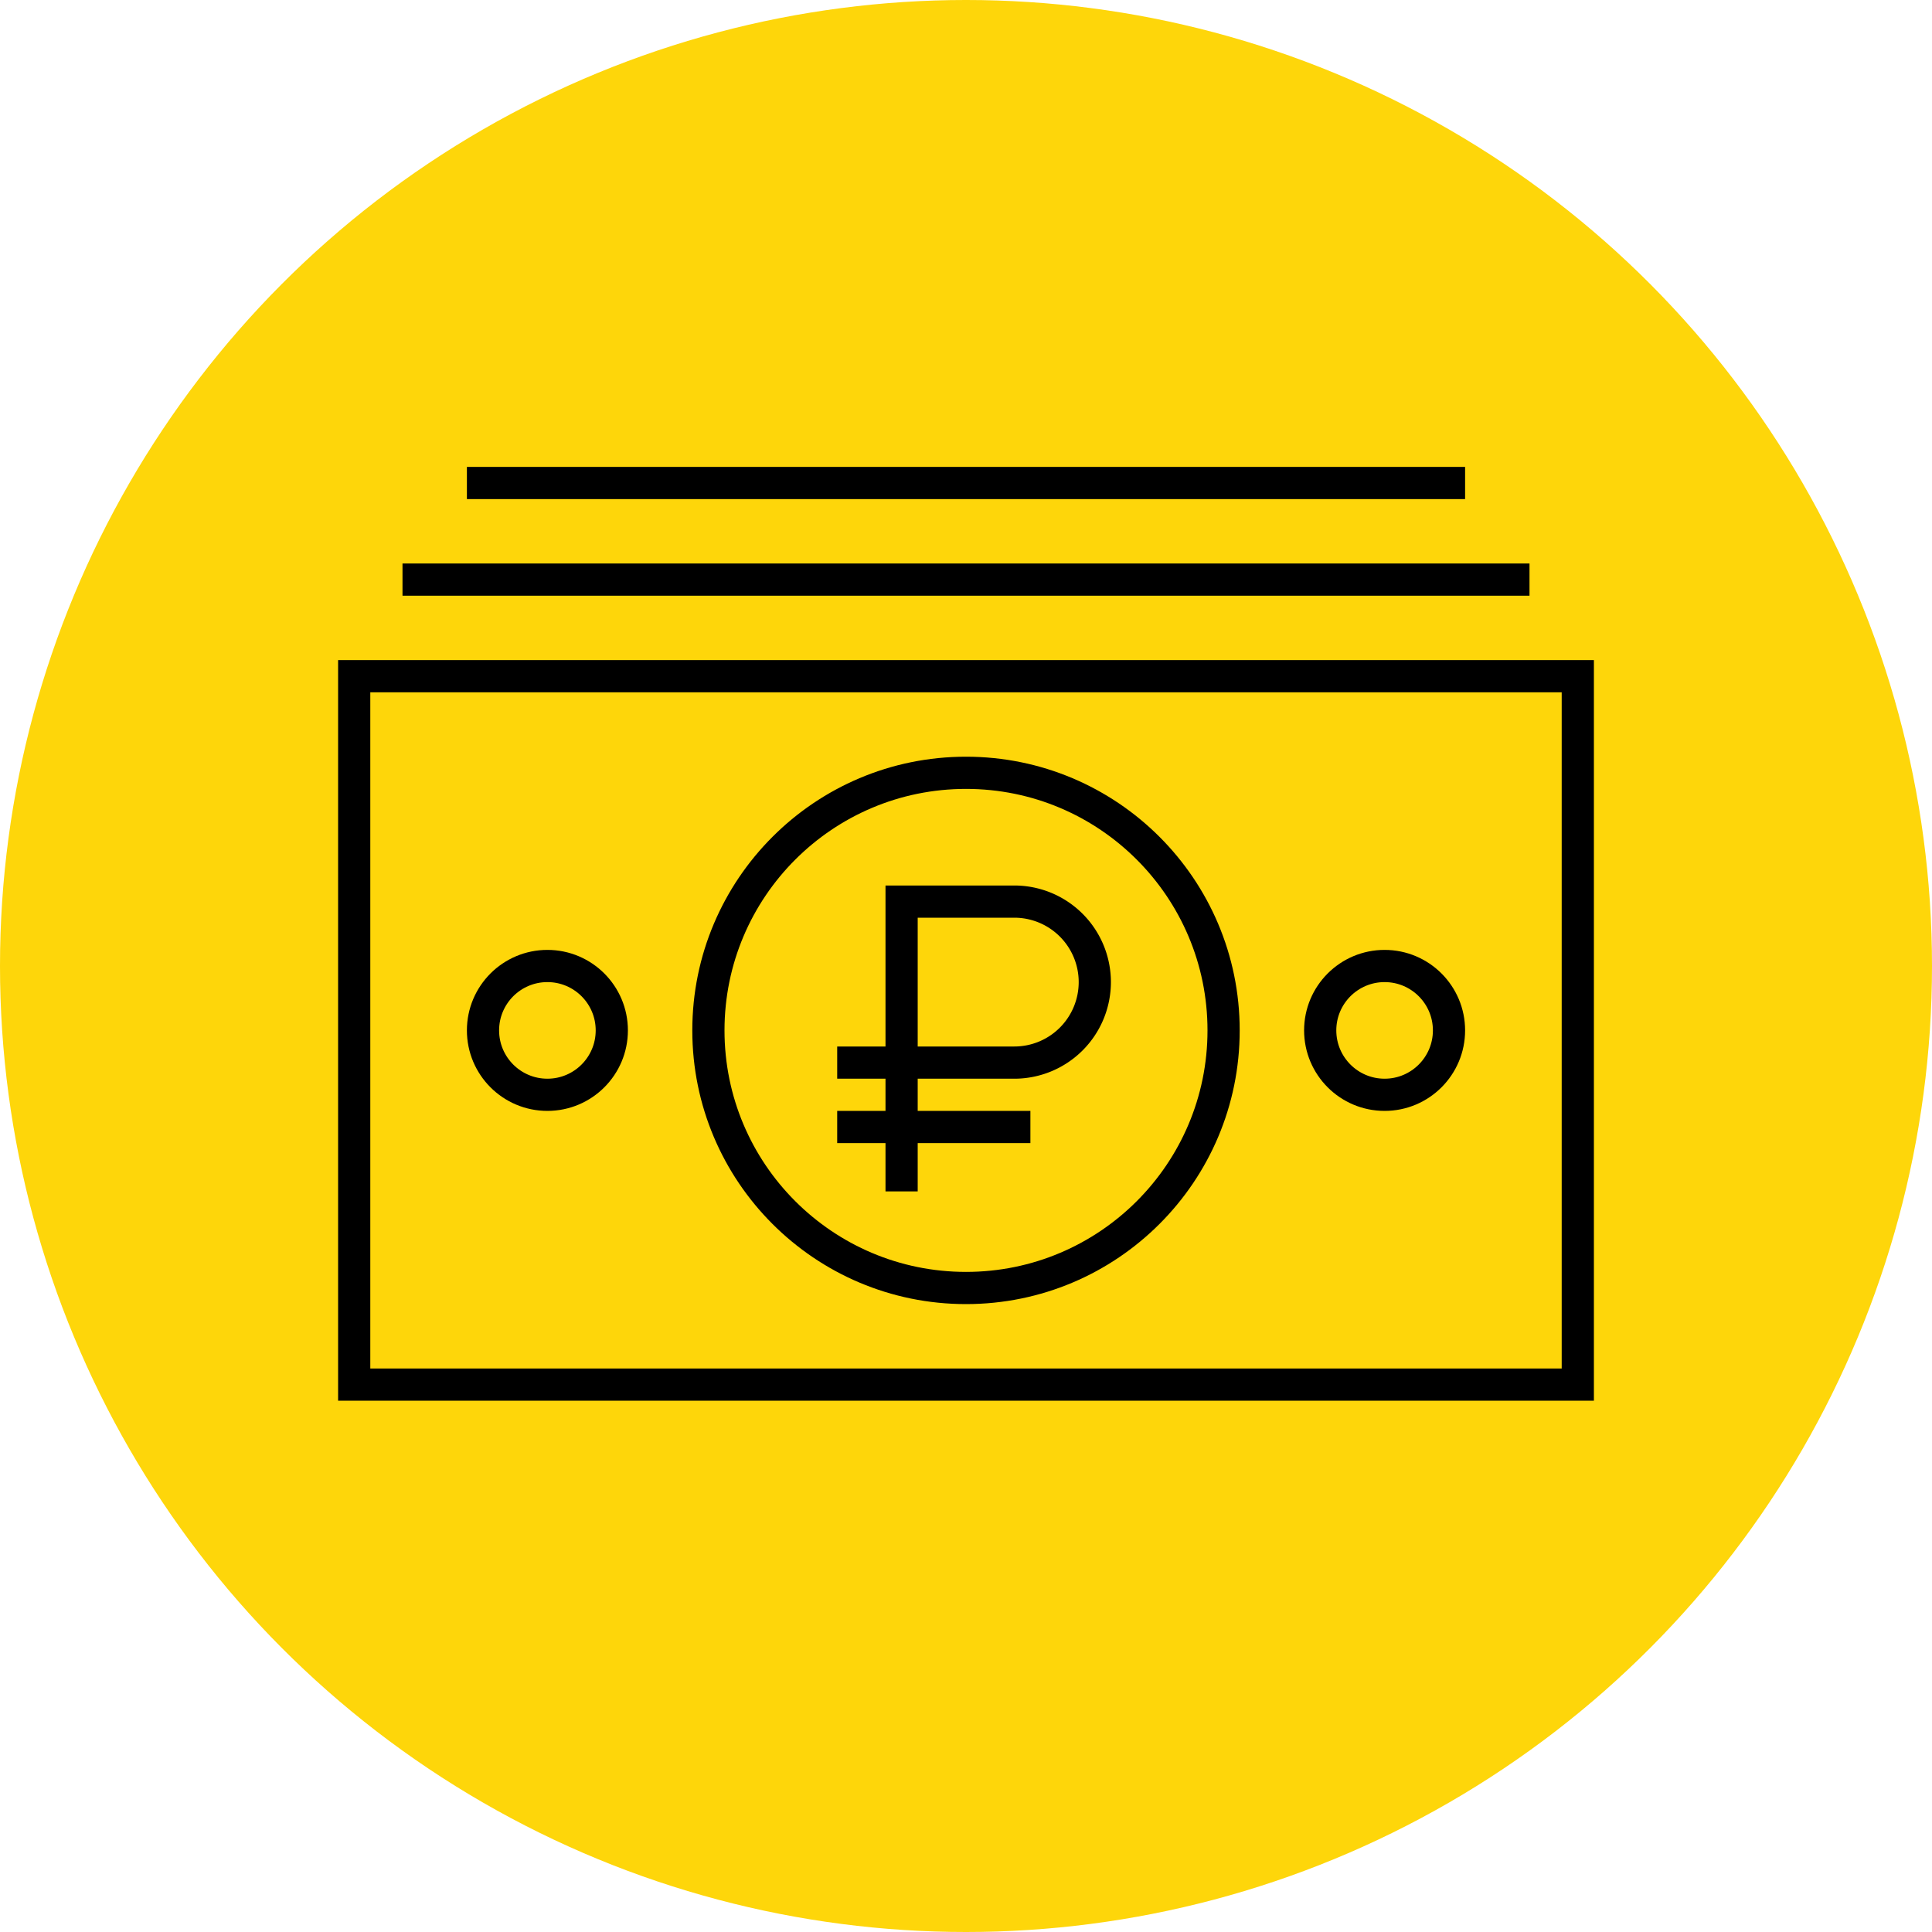
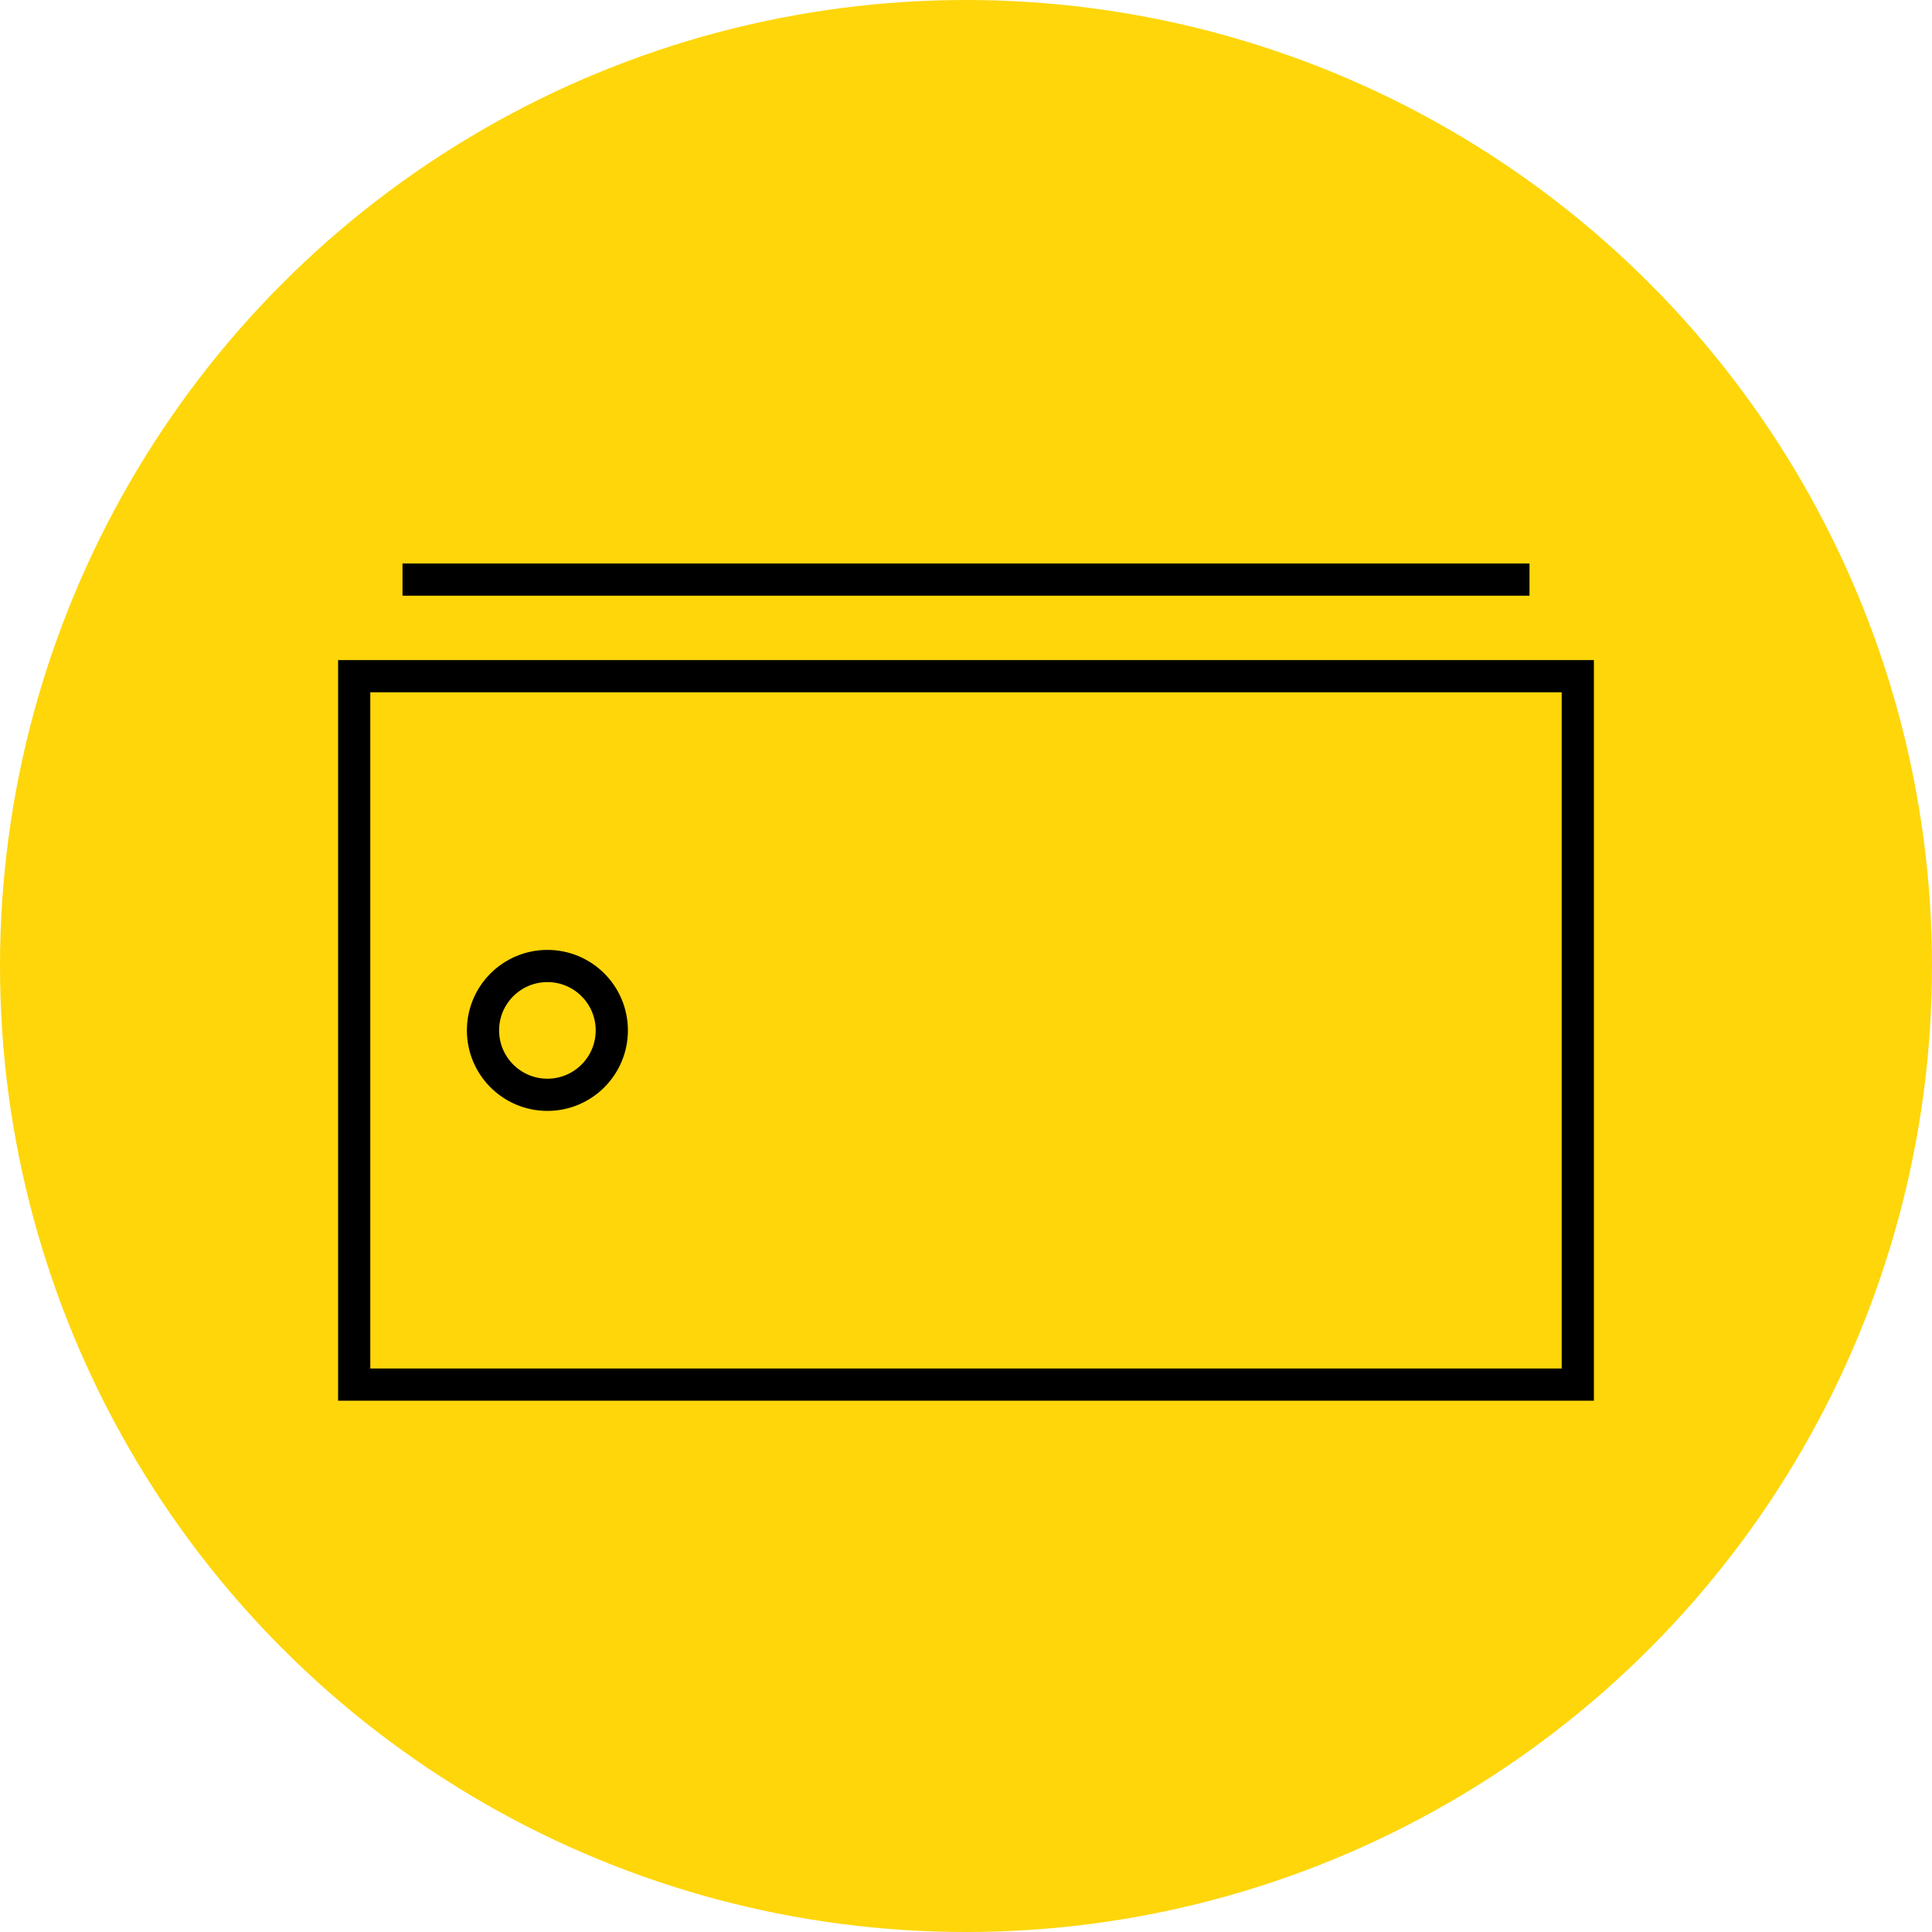
<svg xmlns="http://www.w3.org/2000/svg" viewBox="0 0 60 60">
  <defs>
    <style>.cls-1{fill:#fed60a;}.cls-2{fill:none;stroke:#000;stroke-miterlimit:10;}</style>
  </defs>
  <title>2screen_3icon</title>
  <g id="Слой_2" data-name="Слой 2">
    <g id="Layer_1" data-name="Layer 1">
      <circle class="cls-1" cx="30" cy="30" r="30" />
      <rect class="cls-2" x="11" y="21" width="38" height="22" />
      <line class="cls-2" x1="12.5" y1="18" x2="47.5" y2="18" />
-       <line class="cls-2" x1="14.5" y1="15" x2="45.5" y2="15" />
-       <circle class="cls-2" cx="30" cy="32" r="8" />
-       <path class="cls-2" d="M28,37V28h3.5A2.5,2.5,0,0,1,34,30.5h0A2.5,2.5,0,0,1,31.5,33H26" />
-       <line class="cls-2" x1="26" y1="35" x2="32" y2="35" />
-       <circle class="cls-2" cx="43" cy="32" r="2" />
      <circle class="cls-2" cx="17" cy="32" r="2" />
    </g>
  </g>
</svg>